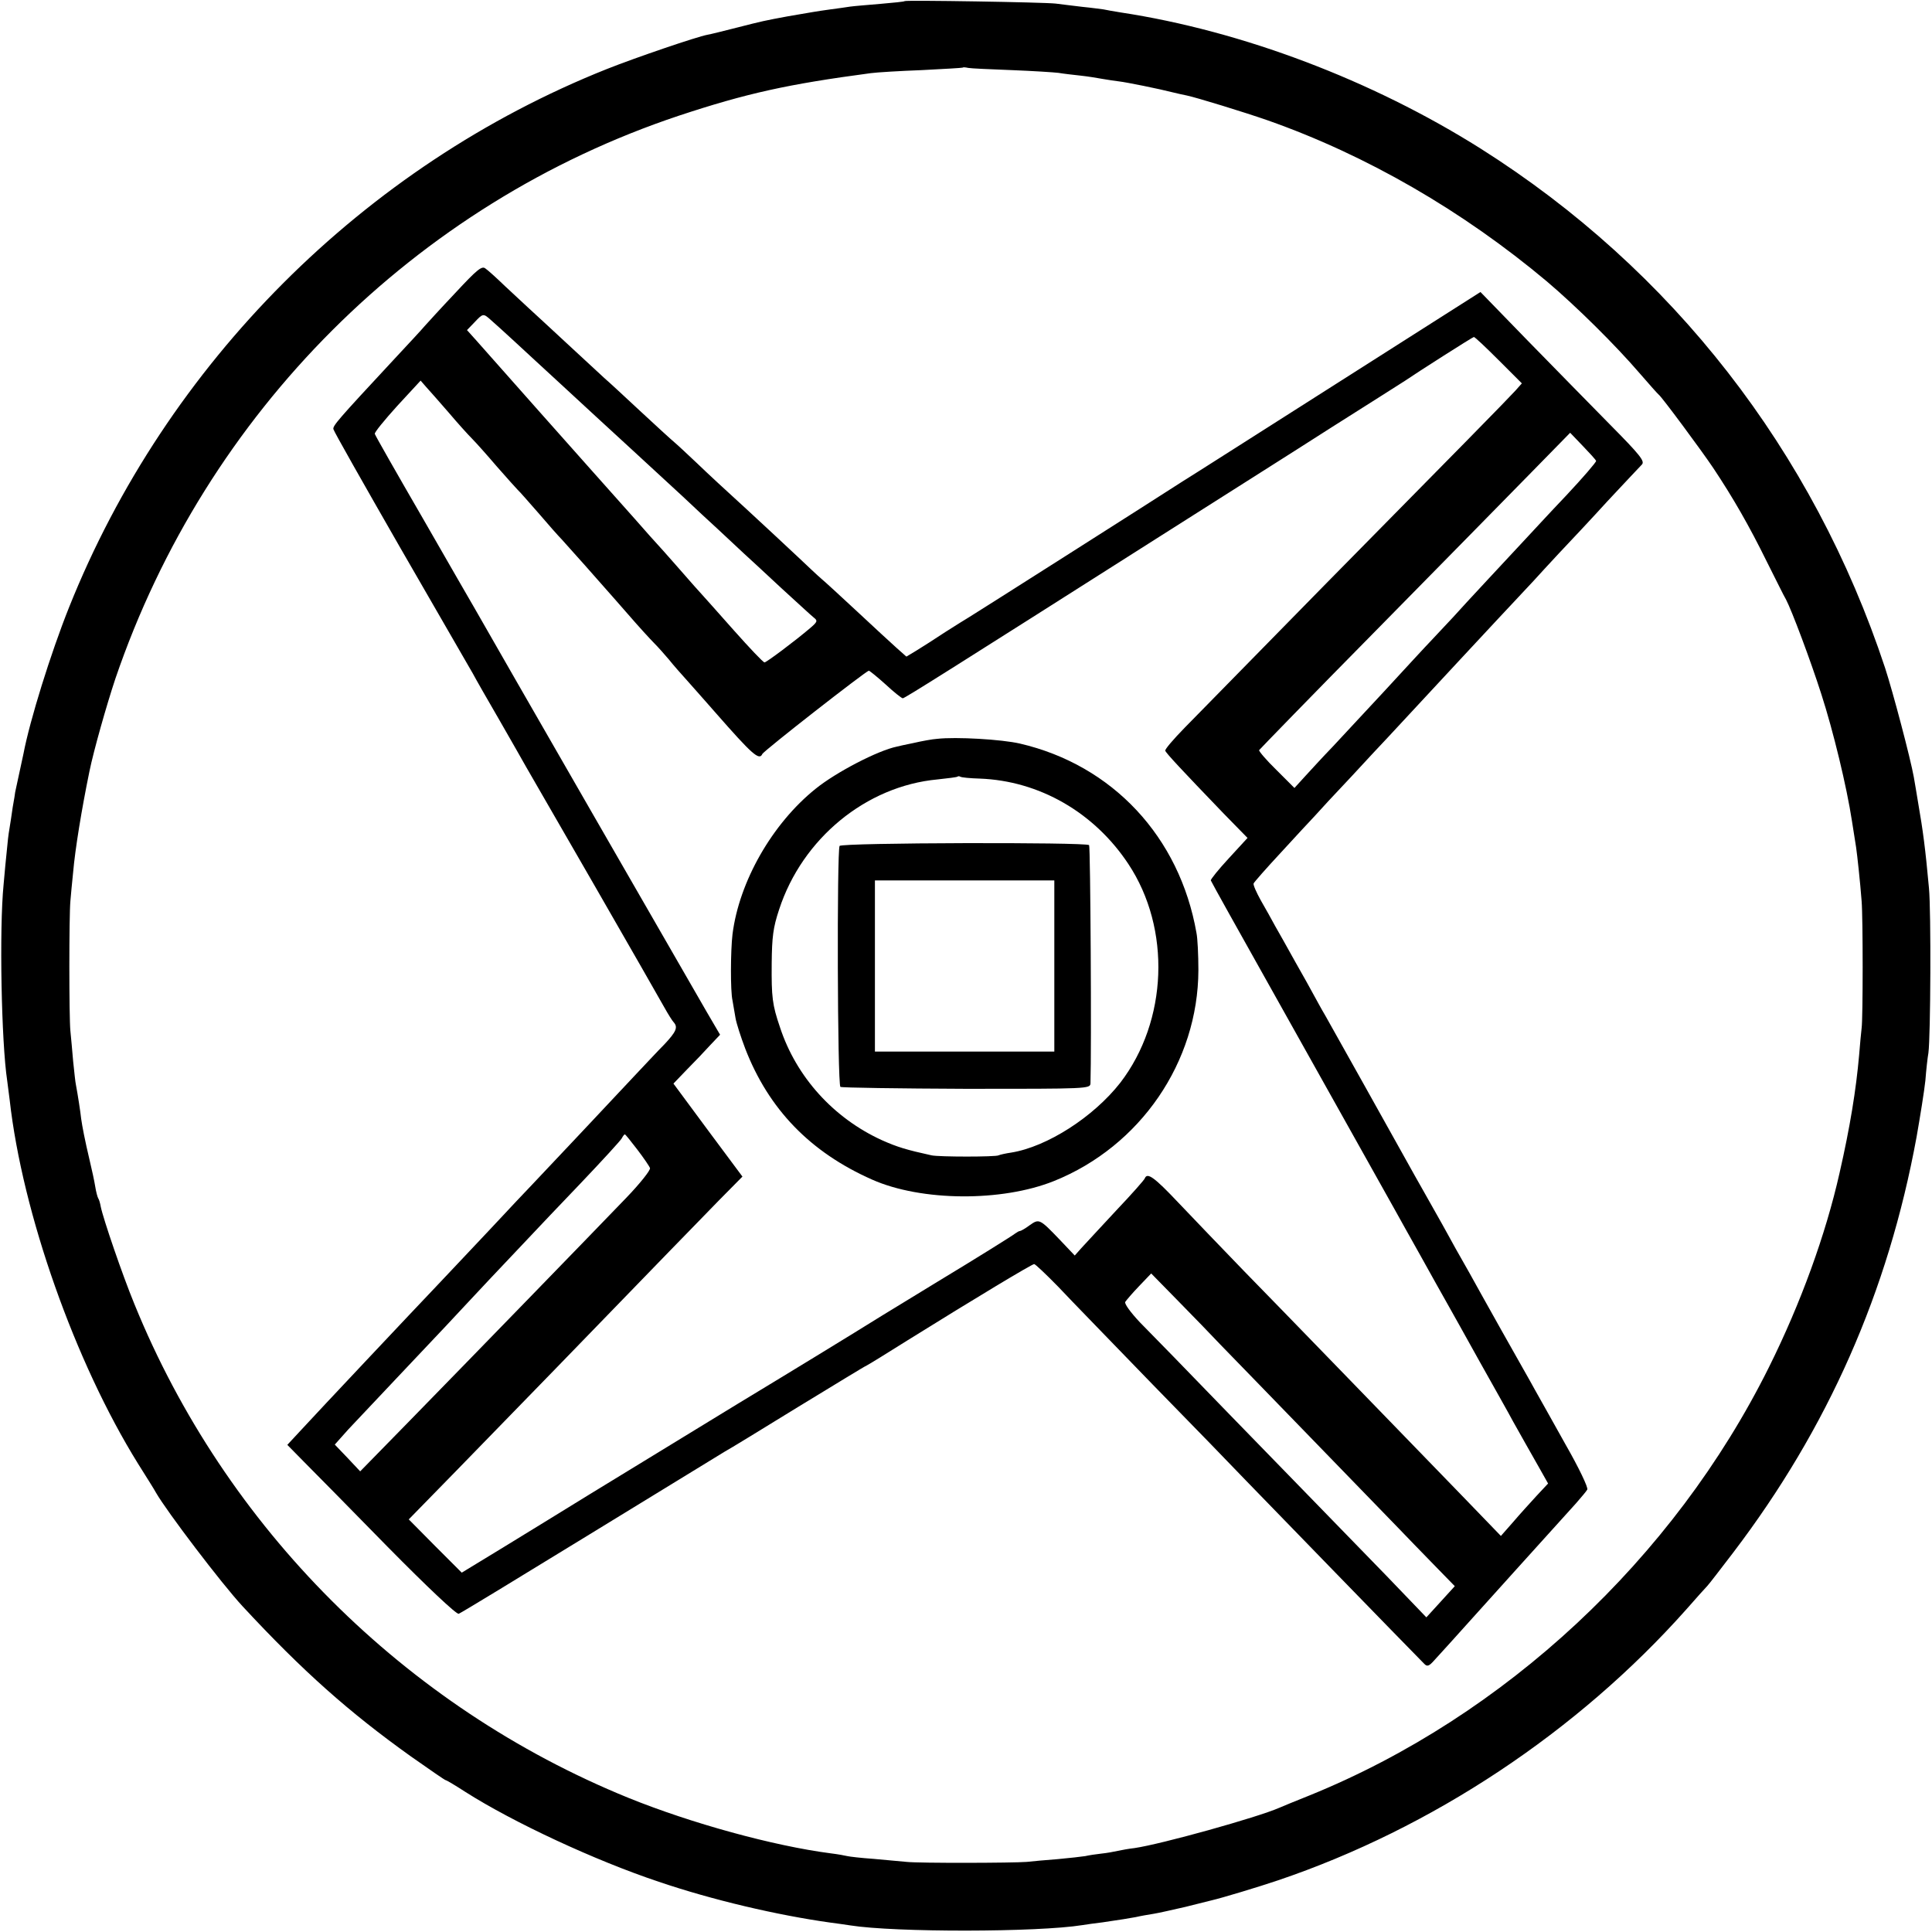
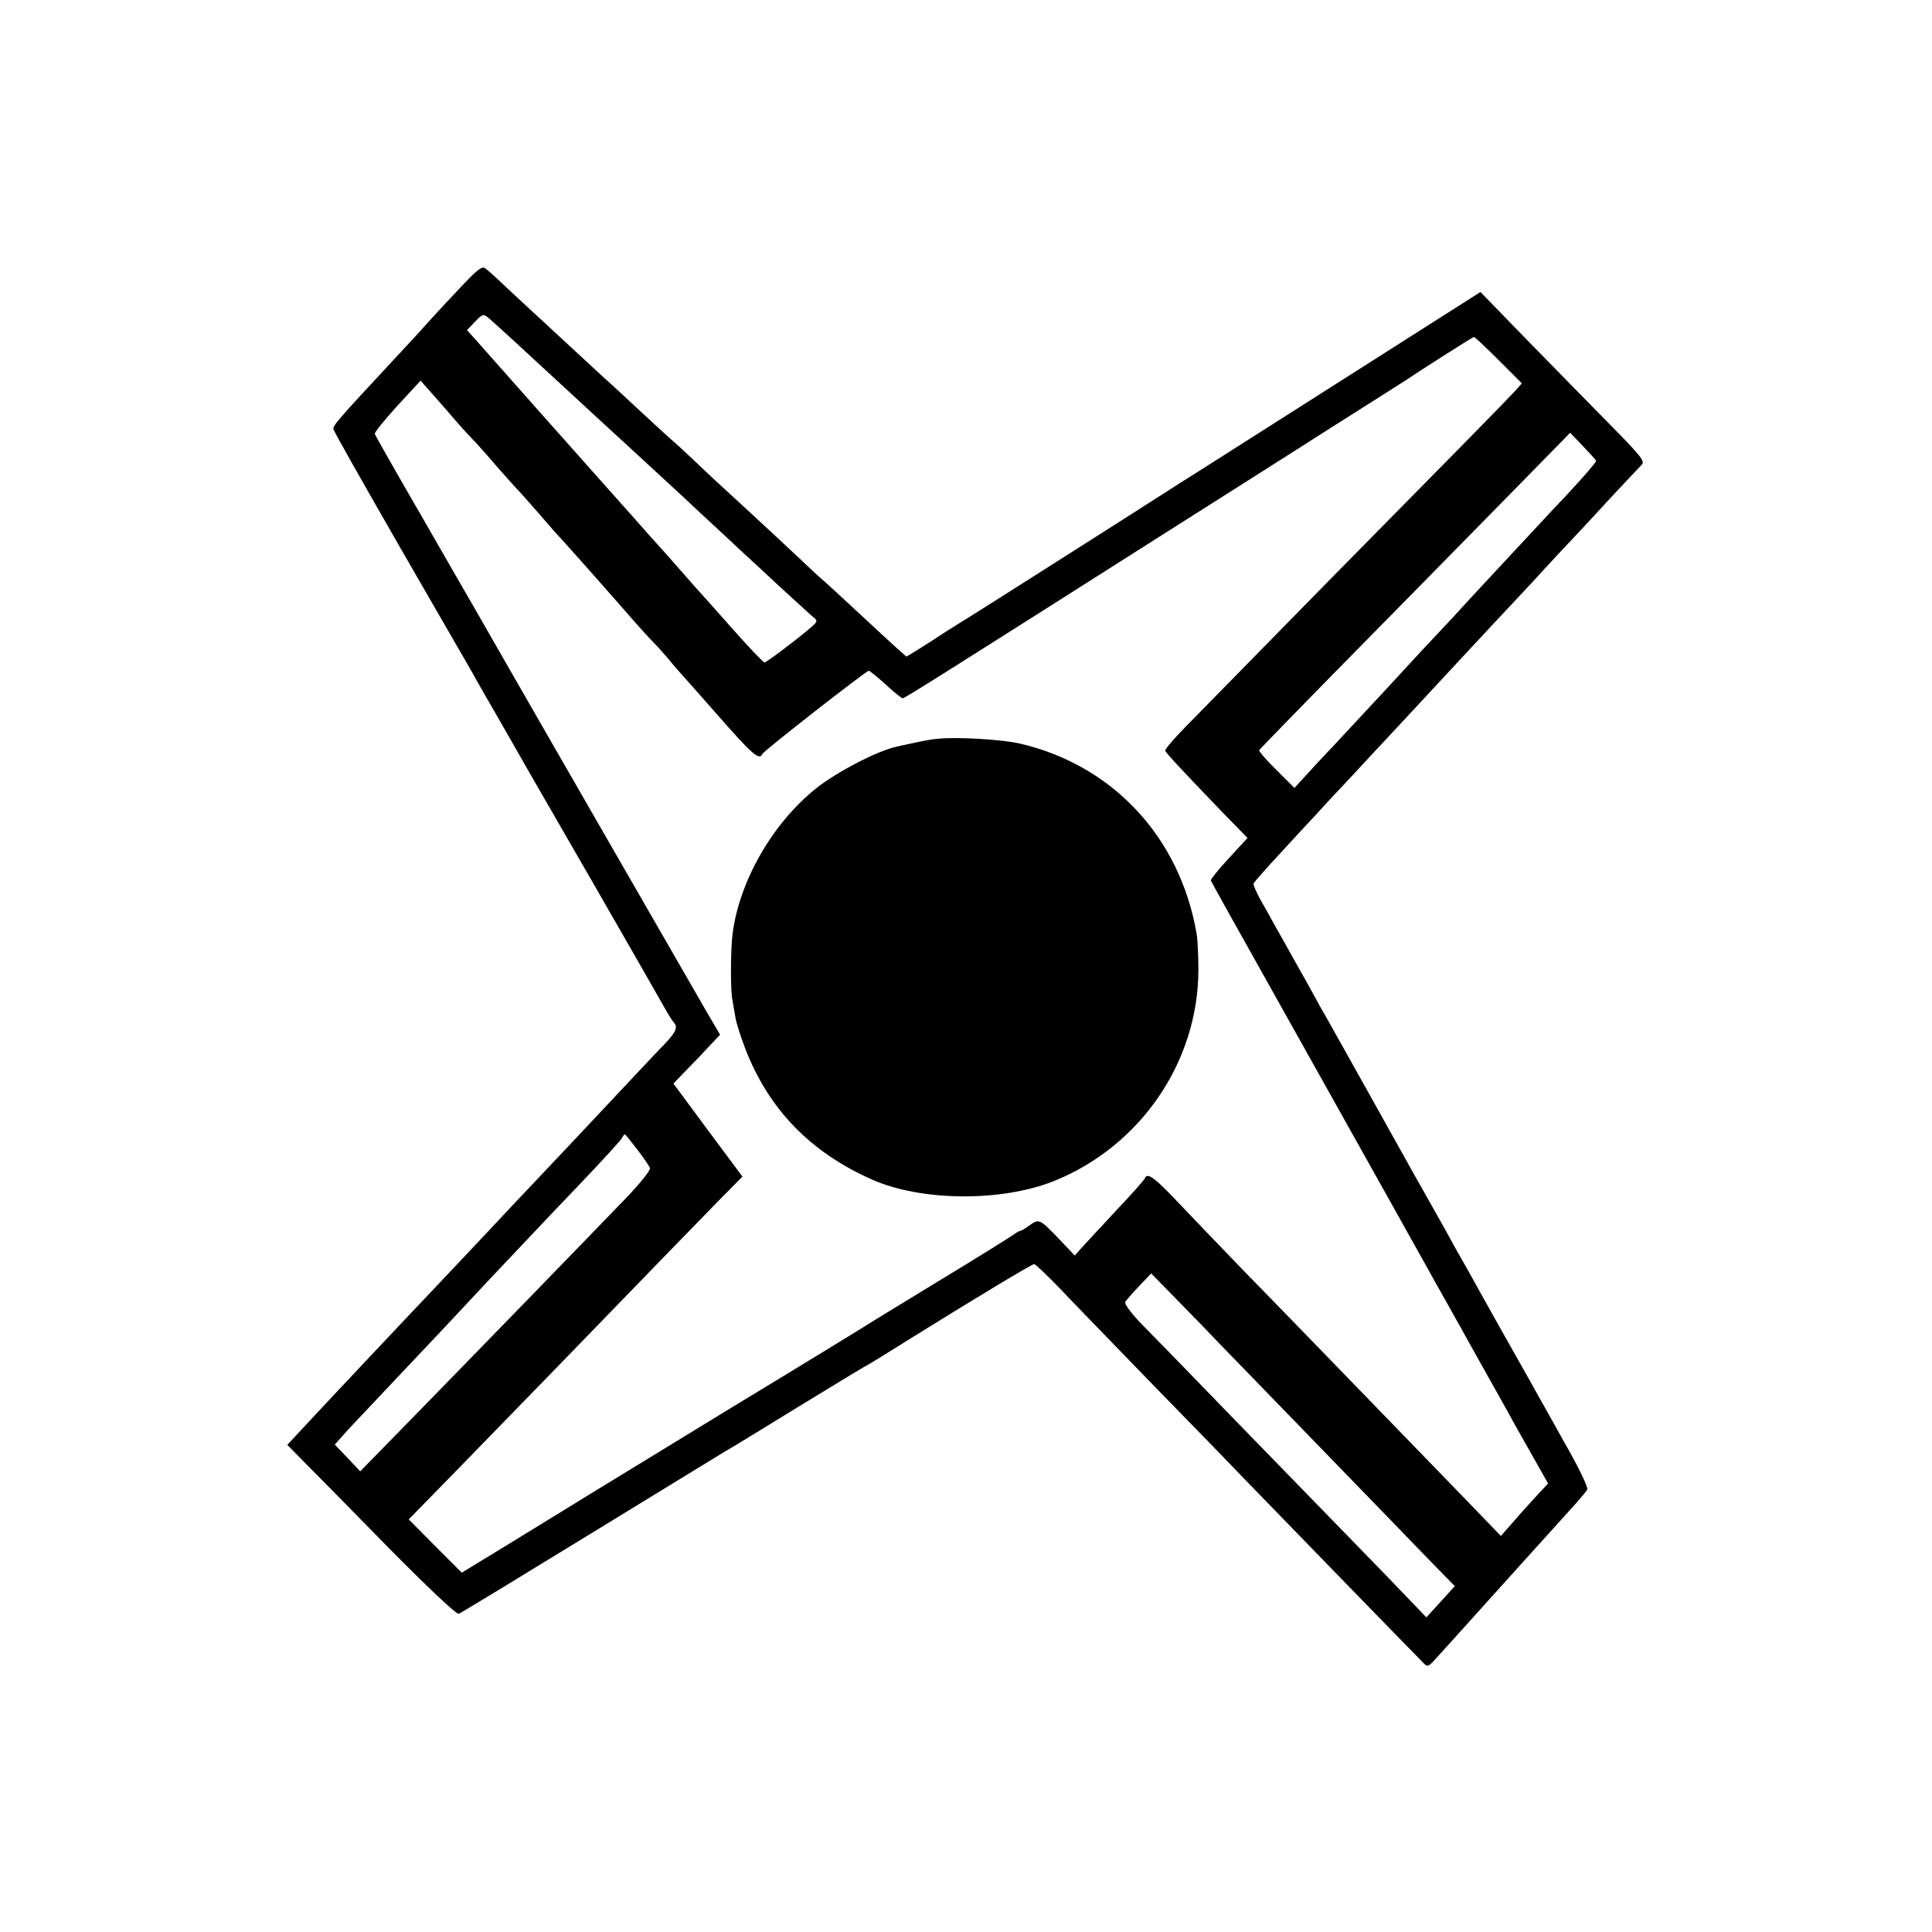
<svg xmlns="http://www.w3.org/2000/svg" version="1.0" width="700pt" height="700pt" viewBox="0 0 700 700" preserveAspectRatio="xMidYMid meet">
  <g transform="translate(0,700) scale(0.1,-0.1)" fill="#000000" stroke="none">
-     <path d="M3278 6996 c-1 -2 -41 -6 -88 -10 -47 -4 -96 -8 -110 -10 -14 -2 -46 -7 -71 -10 -51 -7 -66 -10 -154 -25 -86 -16 -91 -17 -185 -41 -47 -12 -95 -24 -107 -26 -38 -7 -261 -83 -364 -124 -881 -351 -1596 -1067 -1949 -1951 -66 -165 -142 -409 -165 -530 -4 -19 -19 -88 -30 -139 0 -3 -4 -27 -9 -55 -4 -27 -9 -63 -12 -79 -3 -16 -7 -50 -9 -75 -3 -25 -8 -82 -12 -126 -16 -161 -8 -572 13 -710 2 -16 6 -48 9 -70 46 -411 237 -951 465 -1318 30 -48 60 -95 65 -105 39 -68 238 -330 314 -412 218 -235 386 -384 610 -544 67 -47 123 -86 126 -86 3 0 35 -19 72 -43 173 -110 469 -248 700 -325 194 -66 429 -121 622 -148 25 -3 57 -8 71 -10 164 -26 681 -25 842 1 13 2 46 7 73 10 74 11 87 13 120 19 17 4 46 9 65 12 19 3 71 15 115 25 44 11 87 22 96 24 35 8 168 48 239 72 559 189 1086 539 1480 982 36 41 70 79 76 85 6 6 48 61 94 121 343 451 561 944 664 1505 13 74 28 167 32 205 3 39 8 84 11 100 8 61 10 513 2 597 -13 144 -22 210 -39 308 -6 36 -13 79 -16 95 -12 67 -75 306 -104 395 -260 786 -771 1443 -1466 1882 -392 247 -863 426 -1304 493 -25 4 -53 9 -62 11 -9 1 -43 6 -75 9 -32 4 -76 9 -98 12 -44 5 -541 13 -547 9z m387 -250 c77 -3 154 -8 170 -10 17 -3 53 -7 80 -10 28 -3 64 -9 80 -12 17 -3 44 -7 60 -9 26 -3 141 -26 200 -41 11 -3 31 -7 45 -10 34 -7 210 -61 293 -90 358 -126 707 -328 1012 -584 106 -90 247 -229 338 -335 33 -38 63 -72 67 -75 11 -8 154 -201 197 -265 72 -108 131 -211 193 -337 34 -67 65 -131 71 -140 21 -40 89 -221 128 -343 43 -133 92 -335 111 -460 6 -38 13 -81 15 -95 4 -27 15 -128 20 -195 5 -59 5 -425 0 -460 -2 -16 -6 -60 -9 -97 -11 -126 -33 -262 -71 -428 -50 -222 -140 -471 -256 -704 -345 -694 -957 -1264 -1664 -1551 -50 -20 -99 -40 -110 -45 -80 -35 -428 -132 -525 -146 -19 -2 -46 -7 -60 -10 -13 -3 -40 -8 -60 -10 -19 -2 -45 -6 -58 -9 -12 -2 -57 -7 -100 -11 -42 -3 -93 -8 -112 -10 -51 -4 -388 -5 -435 0 -22 2 -76 7 -120 11 -44 3 -87 8 -95 10 -8 2 -35 7 -60 10 -208 27 -506 109 -733 201 -811 330 -1461 980 -1790 1789 -44 107 -113 309 -122 353 -2 12 -6 26 -9 30 -3 5 -8 24 -11 43 -3 19 -12 61 -20 94 -18 76 -27 124 -31 152 -2 21 -12 86 -19 123 -2 8 -6 47 -10 85 -3 39 -8 88 -10 110 -5 50 -5 416 0 470 2 22 6 69 10 105 7 82 31 229 59 365 15 74 62 240 94 336 329 965 1086 1721 2042 2040 245 81 394 114 695 154 22 3 105 8 185 11 80 4 146 8 148 9 2 2 11 1 20 -1 9 -2 80 -5 157 -8z" />
    <path d="M1649 5938 c-52 -55 -101 -109 -110 -119 -8 -10 -61 -67 -116 -126 -198 -213 -218 -236 -215 -248 1 -7 111 -201 243 -431 133 -231 251 -435 262 -454 10 -19 54 -96 97 -170 43 -74 86 -151 97 -170 11 -19 123 -213 248 -430 125 -217 238 -415 252 -440 14 -25 29 -49 34 -54 16 -18 9 -34 -33 -79 -24 -24 -74 -78 -112 -118 -72 -77 -322 -343 -366 -389 -14 -14 -86 -91 -160 -170 -74 -79 -157 -166 -183 -194 -82 -86 -439 -465 -494 -525 l-52 -56 59 -60 c33 -33 170 -172 304 -309 144 -146 250 -246 258 -243 7 2 220 132 473 287 253 155 474 290 490 300 17 9 136 82 266 162 130 79 242 148 250 151 8 4 73 44 146 90 249 155 452 277 460 277 4 0 43 -37 87 -82 43 -46 197 -204 341 -353 145 -148 298 -306 340 -350 59 -61 564 -581 644 -662 12 -13 18 -11 40 14 50 54 216 240 296 328 74 82 122 135 215 238 19 22 38 44 41 50 4 7 -31 80 -78 162 -46 83 -97 173 -112 200 -15 28 -70 124 -121 215 -51 91 -103 184 -116 208 -13 23 -36 63 -51 90 -14 26 -36 65 -48 87 -13 22 -40 72 -62 110 -22 39 -55 97 -73 130 -46 83 -257 460 -288 515 -15 25 -33 59 -42 75 -9 17 -39 71 -67 120 -28 50 -60 108 -73 130 -12 22 -35 64 -52 93 -16 29 -28 56 -26 61 2 5 46 55 98 111 52 57 108 117 124 134 15 17 74 81 131 141 56 61 117 126 135 145 18 19 76 82 130 140 54 58 112 121 130 140 18 19 79 85 135 145 57 61 116 124 131 140 15 17 57 62 93 101 36 38 116 123 176 189 61 65 116 124 124 132 11 12 -6 34 -117 146 -72 73 -206 210 -299 305 l-169 174 -514 -327 c-283 -180 -537 -342 -565 -359 -105 -68 -755 -481 -772 -491 -10 -6 -49 -30 -88 -55 -38 -25 -86 -56 -106 -68 l-35 -21 -35 31 c-19 17 -83 76 -143 132 -60 56 -118 109 -130 119 -12 10 -50 46 -86 80 -36 34 -119 111 -185 172 -66 60 -147 135 -180 167 -33 31 -69 65 -81 75 -12 10 -69 62 -127 116 -58 54 -114 106 -125 115 -10 9 -70 65 -133 123 -63 58 -127 118 -144 133 -16 15 -55 51 -85 79 -30 29 -62 58 -71 64 -13 11 -30 -3 -110 -89z m129 -97 c12 -10 50 -45 85 -77 35 -32 110 -102 167 -154 56 -52 115 -106 130 -120 15 -14 76 -70 136 -125 60 -55 140 -129 179 -165 38 -36 97 -91 130 -121 33 -31 74 -69 91 -85 18 -16 78 -72 134 -124 57 -52 110 -101 119 -108 14 -11 13 -15 -14 -38 -54 -46 -158 -124 -165 -124 -5 0 -54 52 -111 116 -57 65 -109 122 -114 128 -6 6 -44 49 -85 96 -41 47 -77 87 -80 90 -3 3 -39 43 -80 90 -66 74 -123 138 -155 174 -12 13 -367 413 -418 471 l-35 39 27 28 c31 33 32 33 59 9z m3652 -146 l84 -84 -24 -27 c-35 -38 -200 -206 -694 -707 -237 -242 -464 -473 -504 -514 -40 -41 -72 -78 -70 -83 3 -9 59 -69 210 -226 l88 -90 -68 -74 c-37 -40 -66 -76 -65 -80 1 -3 31 -57 66 -120 50 -89 385 -688 599 -1070 14 -25 56 -101 95 -170 38 -69 81 -145 95 -170 14 -25 68 -121 120 -215 52 -93 107 -190 120 -215 14 -25 34 -61 45 -80 11 -19 34 -60 51 -90 l31 -55 -42 -45 c-23 -25 -62 -68 -85 -95 l-44 -50 -140 145 c-289 298 -648 669 -790 814 -80 83 -188 195 -239 249 -86 91 -112 110 -121 88 -1 -5 -48 -58 -104 -117 -56 -60 -112 -121 -126 -136 l-24 -27 -55 58 c-72 75 -74 76 -108 52 -16 -12 -32 -21 -35 -21 -4 0 -12 -5 -19 -10 -7 -6 -133 -85 -282 -175 -148 -90 -283 -173 -300 -184 -16 -10 -205 -126 -420 -256 -214 -131 -457 -279 -540 -330 -82 -51 -220 -135 -306 -188 l-156 -95 -96 96 -96 97 172 176 c159 163 541 556 771 794 54 55 135 139 181 186 l85 86 -125 168 -125 169 49 51 c27 27 65 67 84 88 l36 38 -48 82 c-43 74 -793 1377 -839 1459 -11 18 -96 167 -190 330 -95 164 -173 301 -174 306 -2 5 35 50 81 101 l85 92 20 -23 c12 -13 48 -54 81 -92 33 -39 71 -81 85 -95 14 -14 55 -60 90 -101 36 -41 70 -79 76 -85 6 -5 39 -43 75 -84 35 -41 73 -84 84 -95 11 -12 49 -55 85 -95 36 -41 70 -79 75 -85 6 -6 41 -47 80 -91 38 -44 81 -91 95 -105 14 -14 38 -41 54 -60 15 -19 45 -53 65 -75 20 -22 67 -76 106 -120 129 -147 156 -172 167 -147 4 11 377 302 386 302 4 -1 31 -23 61 -50 30 -28 58 -50 62 -50 7 0 178 108 929 585 206 131 488 309 625 397 138 87 257 163 265 168 42 29 246 159 250 159 3 1 43 -37 90 -84z m353 -365 c1 -4 -48 -61 -109 -126 -62 -65 -126 -135 -144 -154 -18 -19 -78 -84 -135 -145 -56 -60 -114 -123 -129 -140 -15 -16 -49 -52 -75 -80 -26 -27 -105 -113 -176 -190 -72 -77 -155 -167 -186 -200 -32 -33 -75 -80 -98 -105 l-41 -45 -65 65 c-36 35 -64 68 -63 72 2 3 192 199 423 433 231 235 484 492 562 572 l142 145 46 -48 c25 -26 47 -50 48 -54z m-3474 -2495 c23 -30 44 -61 46 -67 3 -7 -36 -56 -86 -108 -126 -131 -566 -584 -784 -807 l-180 -184 -46 49 -46 48 49 55 c28 30 110 117 183 194 73 77 149 158 170 180 20 22 92 98 158 169 67 71 137 145 156 165 19 20 97 103 175 184 78 82 145 155 149 163 4 8 9 14 11 14 2 0 22 -25 45 -55z m2112 -706 c30 -31 178 -183 329 -339 151 -156 295 -304 319 -329 24 -25 79 -82 123 -127 l79 -81 -51 -56 -52 -57 -146 152 c-260 267 -300 309 -567 583 -144 149 -290 299 -324 333 -35 37 -58 69 -54 75 4 6 26 32 50 57 l44 46 98 -100 c55 -56 123 -126 152 -157z" />
-     <path d="M3395 4323 c-16 -1 -55 -8 -85 -15 -30 -6 -57 -12 -60 -13 -69 -14 -221 -93 -295 -153 -157 -126 -277 -336 -301 -527 -7 -58 -8 -206 0 -240 3 -17 8 -45 11 -64 3 -18 19 -68 35 -110 85 -220 236 -376 460 -475 178 -79 470 -81 659 -5 313 126 522 431 523 764 0 55 -3 116 -7 135 -61 348 -304 608 -640 686 -65 15 -231 25 -300 17z m155 -144 c215 -8 414 -122 538 -309 156 -235 143 -569 -29 -793 -97 -124 -265 -232 -395 -253 -21 -3 -42 -8 -46 -10 -9 -6 -217 -6 -243 0 -91 20 -124 30 -180 55 -175 80 -310 229 -369 409 -28 82 -31 109 -30 232 1 95 5 129 27 195 84 257 315 447 574 471 37 4 70 8 72 10 2 2 7 2 10 0 4 -3 36 -6 71 -7z" />
-     <path d="M3042 3935 c-10 -17 -8 -866 3 -873 5 -3 211 -6 457 -7 441 0 448 0 449 20 4 123 0 857 -5 863 -11 11 -897 9 -904 -3z m778 -435 l0 -310 -325 0 -325 0 0 310 0 310 325 0 325 0 0 -310z" />
+     <path d="M3395 4323 c-16 -1 -55 -8 -85 -15 -30 -6 -57 -12 -60 -13 -69 -14 -221 -93 -295 -153 -157 -126 -277 -336 -301 -527 -7 -58 -8 -206 0 -240 3 -17 8 -45 11 -64 3 -18 19 -68 35 -110 85 -220 236 -376 460 -475 178 -79 470 -81 659 -5 313 126 522 431 523 764 0 55 -3 116 -7 135 -61 348 -304 608 -640 686 -65 15 -231 25 -300 17z m155 -144 z" />
  </g>
</svg>